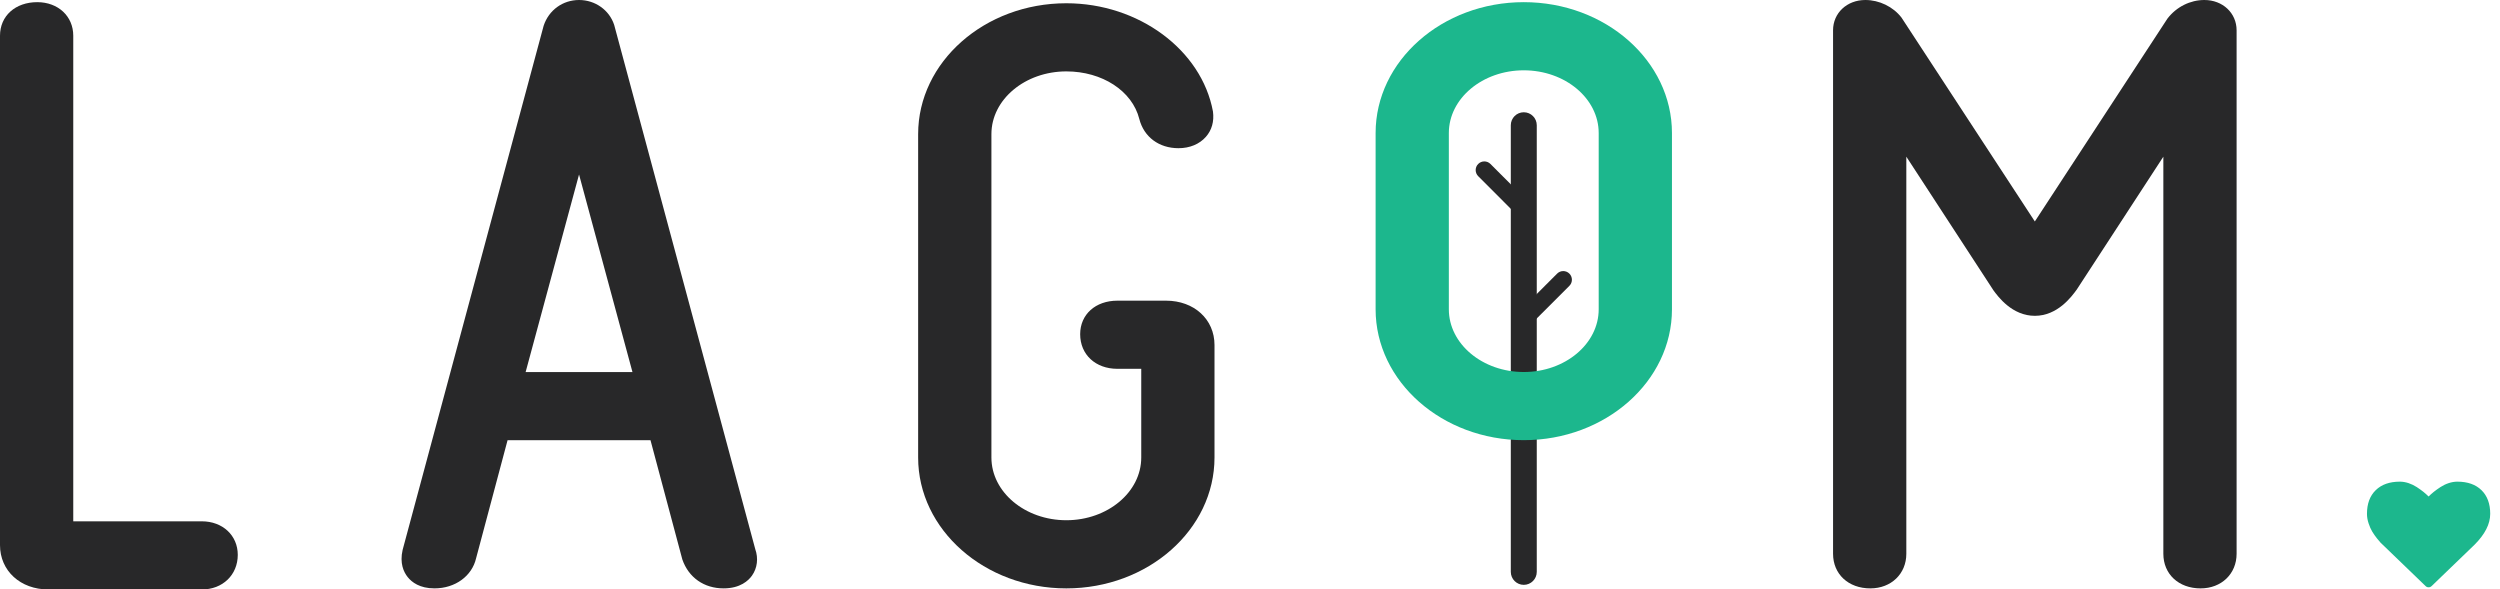
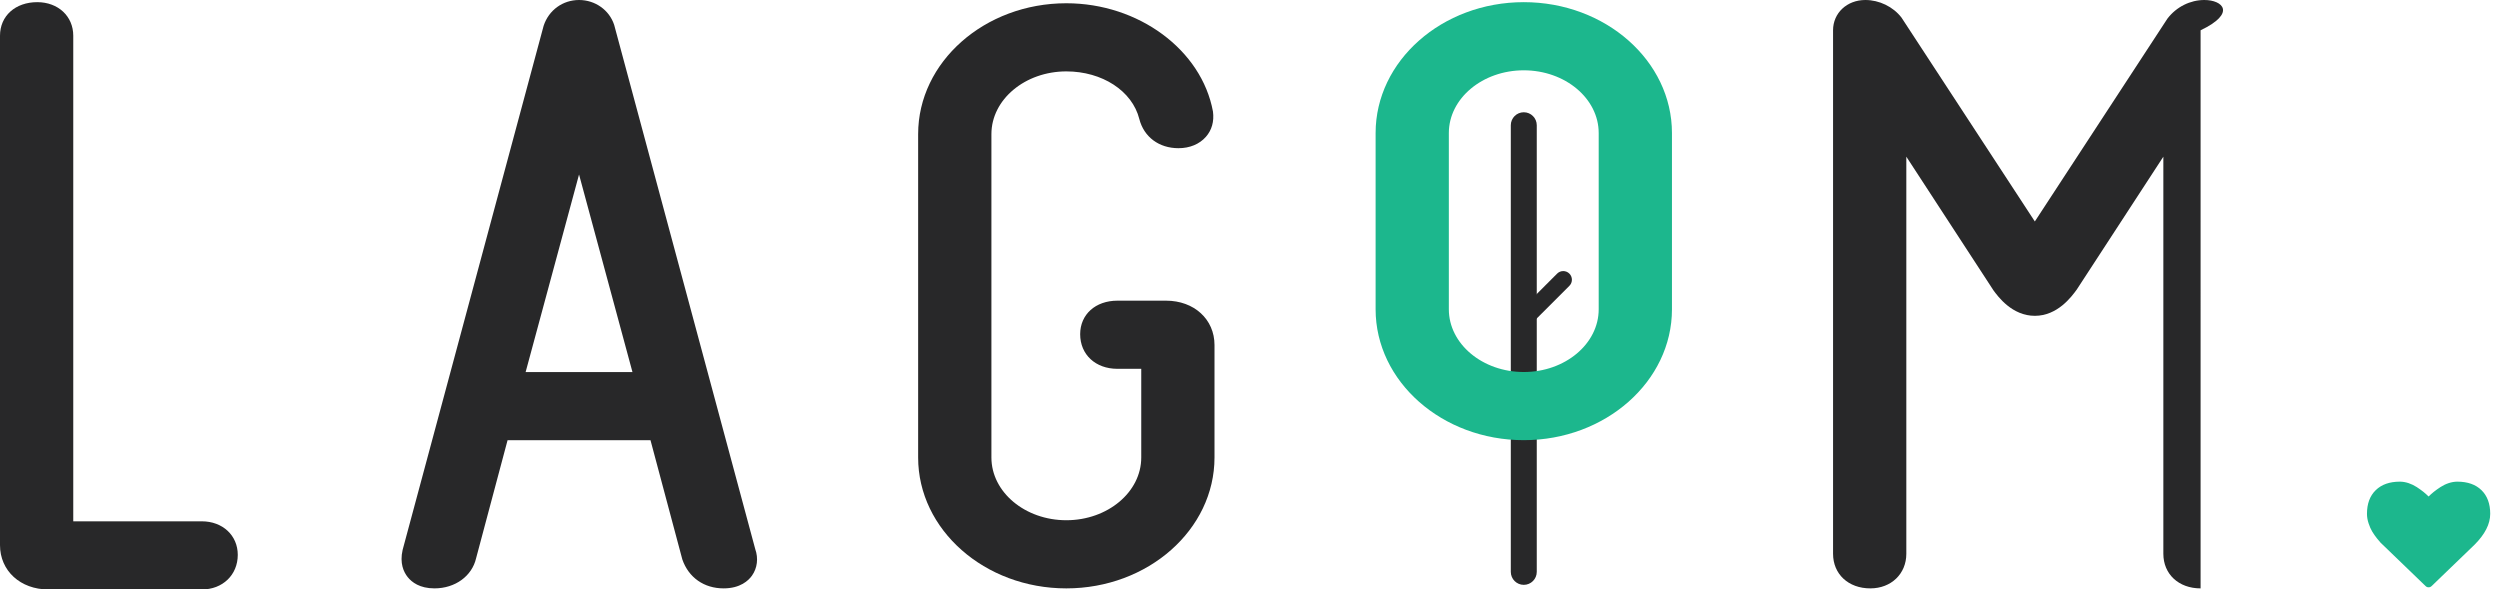
<svg xmlns="http://www.w3.org/2000/svg" version="1.1" id="Layer_1" x="0px" y="0px" width="255.763px" height="60.305px" viewBox="0 0 255.763 60.305" enable-background="new 0 0 255.763 60.305" xml:space="preserve">
  <path fill="#282829" d="M20.642,53.333H7.495V3.651c0-1.988-1.549-3.43-3.683-3.43C1.568,0.221,0,1.632,0,3.651v52.116  c0,2.628,2.085,4.538,4.959,4.538h15.683c2.134,0,3.683-1.489,3.683-3.542C24.325,54.776,22.776,53.333,20.642,53.333z" />
  <path fill="#282829" d="M62.833,2.545C62.333,1.023,60.887,0,59.239,0c-1.649,0-3.094,1.023-3.623,2.639L41.191,56.255  c-0.315,1.368,0.106,2.267,0.515,2.78c0.42,0.529,1.237,1.159,2.741,1.159c2.124,0,3.842-1.262,4.261-3.085l3.219-12.074h14.622  l3.257,12.199c0.643,1.854,2.222,2.96,4.224,2.96c1.715,0,2.551-0.813,2.896-1.297c0.558-0.783,0.667-1.786,0.344-2.705  L62.833,2.545z M53.774,38.063l5.465-20.213l5.465,20.213H53.774z" />
  <path fill="#282829" d="M119.292,30.76h-4.973c-2.244,0-3.812,1.411-3.812,3.431c0,2.084,1.568,3.541,3.812,3.541h2.437v9.073  c0,3.539-3.438,6.417-7.664,6.417s-7.665-2.878-7.665-6.417V13.721c0-3.539,3.438-6.417,7.665-6.417  c3.673,0,6.742,1.998,7.464,4.865c0.473,1.845,2.01,2.992,4.011,2.992c1.148,0,2.145-0.414,2.805-1.165  c0.594-0.675,0.856-1.561,0.721-2.587c-1.164-6.314-7.613-11.076-15.002-11.076c-8.359,0-15.16,6.007-15.16,13.389v33.083  c0,7.383,6.801,13.389,15.16,13.389c8.358,0,15.159-6.006,15.159-13.389V35.298C124.25,32.668,122.165,30.76,119.292,30.76z" />
-   <path fill="#282829" d="M225.516,0c-1.431,0-2.849,0.689-3.779,1.908l-13.563,20.749L194.532,1.798  C193.679,0.689,192.262,0,190.833,0c-1.882,0-3.302,1.333-3.302,3.099v53.553c0,2.085,1.568,3.542,3.812,3.542  c2.135,0,3.684-1.489,3.684-3.542V16.029l8.915,13.676c0.472,0.645,1.91,2.605,4.233,2.605s3.761-1.961,4.288-2.686l8.859-13.594  v40.622c0,2.085,1.567,3.542,3.81,3.542c2.135,0,3.684-1.489,3.684-3.542V3.099C228.815,1.333,227.396,0,225.516,0z" />
+   <path fill="#282829" d="M225.516,0c-1.431,0-2.849,0.689-3.779,1.908l-13.563,20.749L194.532,1.798  C193.679,0.689,192.262,0,190.833,0c-1.882,0-3.302,1.333-3.302,3.099v53.553c0,2.085,1.568,3.542,3.812,3.542  c2.135,0,3.684-1.489,3.684-3.542V16.029l8.915,13.676c0.472,0.645,1.91,2.605,4.233,2.605s3.761-1.961,4.288-2.686l8.859-13.594  v40.622c0,2.085,1.567,3.542,3.81,3.542V3.099C228.815,1.333,227.396,0,225.516,0z" />
  <g>
    <path fill="#282829" d="M155.891,59.833c-0.733,0-1.328-0.595-1.328-1.328V12.813c0-0.733,0.595-1.328,1.328-1.328   s1.328,0.595,1.328,1.328v45.692C157.219,59.238,156.625,59.833,155.891,59.833z" />
  </g>
  <g>
    <g>
      <path fill="#1CB78D" d="M253.87,50.149c-0.596-0.582-1.419-0.873-2.471-0.873c-0.29,0-0.587,0.05-0.889,0.15    c-0.304,0.102-0.584,0.238-0.844,0.408c-0.261,0.172-0.484,0.333-0.673,0.483c-0.188,0.148-0.365,0.31-0.535,0.477    c-0.169-0.167-0.346-0.329-0.533-0.477c-0.188-0.15-0.412-0.312-0.673-0.483c-0.26-0.17-0.541-0.306-0.844-0.408    c-0.304-0.1-0.6-0.15-0.892-0.15c-1.049,0-1.873,0.291-2.468,0.873c-0.597,0.581-0.894,1.389-0.894,2.42    c0,0.314,0.054,0.637,0.165,0.97c0.109,0.334,0.235,0.618,0.376,0.852c0.142,0.234,0.302,0.463,0.48,0.687    c0.177,0.223,0.307,0.376,0.389,0.461c0.082,0.084,0.146,0.146,0.194,0.183l4.391,4.234c0.083,0.084,0.186,0.128,0.308,0.128    c0.124,0,0.225-0.043,0.31-0.126l4.383-4.223c1.075-1.073,1.612-2.128,1.612-3.165C254.763,51.538,254.464,50.73,253.87,50.149    L253.87,50.149z M253.87,50.149" />
    </g>
  </g>
  <g>
    <path fill="#282829" d="M155.891,33.539c-0.227,0-0.453-0.086-0.626-0.259c-0.346-0.346-0.346-0.906,0-1.252l4.037-4.036   c0.347-0.346,0.906-0.346,1.252,0c0.347,0.346,0.347,0.906,0,1.252l-4.037,4.036C156.343,33.453,156.117,33.539,155.891,33.539z" />
  </g>
  <g>
-     <path fill="#282829" d="M155.891,22.324c-0.227,0-0.453-0.086-0.626-0.259l-4.037-4.04c-0.346-0.346-0.346-0.907,0-1.252   c0.347-0.346,0.906-0.346,1.252,0l4.037,4.04c0.346,0.346,0.346,0.907,0,1.252C156.343,22.237,156.117,22.324,155.891,22.324z" />
-   </g>
+     </g>
  <path fill="#1CB78D" d="M155.891,0.221c-8.358,0-15.159,6.007-15.159,13.389v7.034v10.998c0,7.382,6.801,13.389,15.159,13.389  s15.159-6.007,15.159-13.389V20.645V13.61C171.05,6.228,164.25,0.221,155.891,0.221z M163.555,31.642  c0,3.539-3.438,6.417-7.664,6.417c-4.228,0-7.667-2.878-7.667-6.417V20.645V13.61c0-3.539,3.439-6.417,7.667-6.417  c4.226,0,7.664,2.878,7.664,6.417v7.034V31.642z" />
</svg>